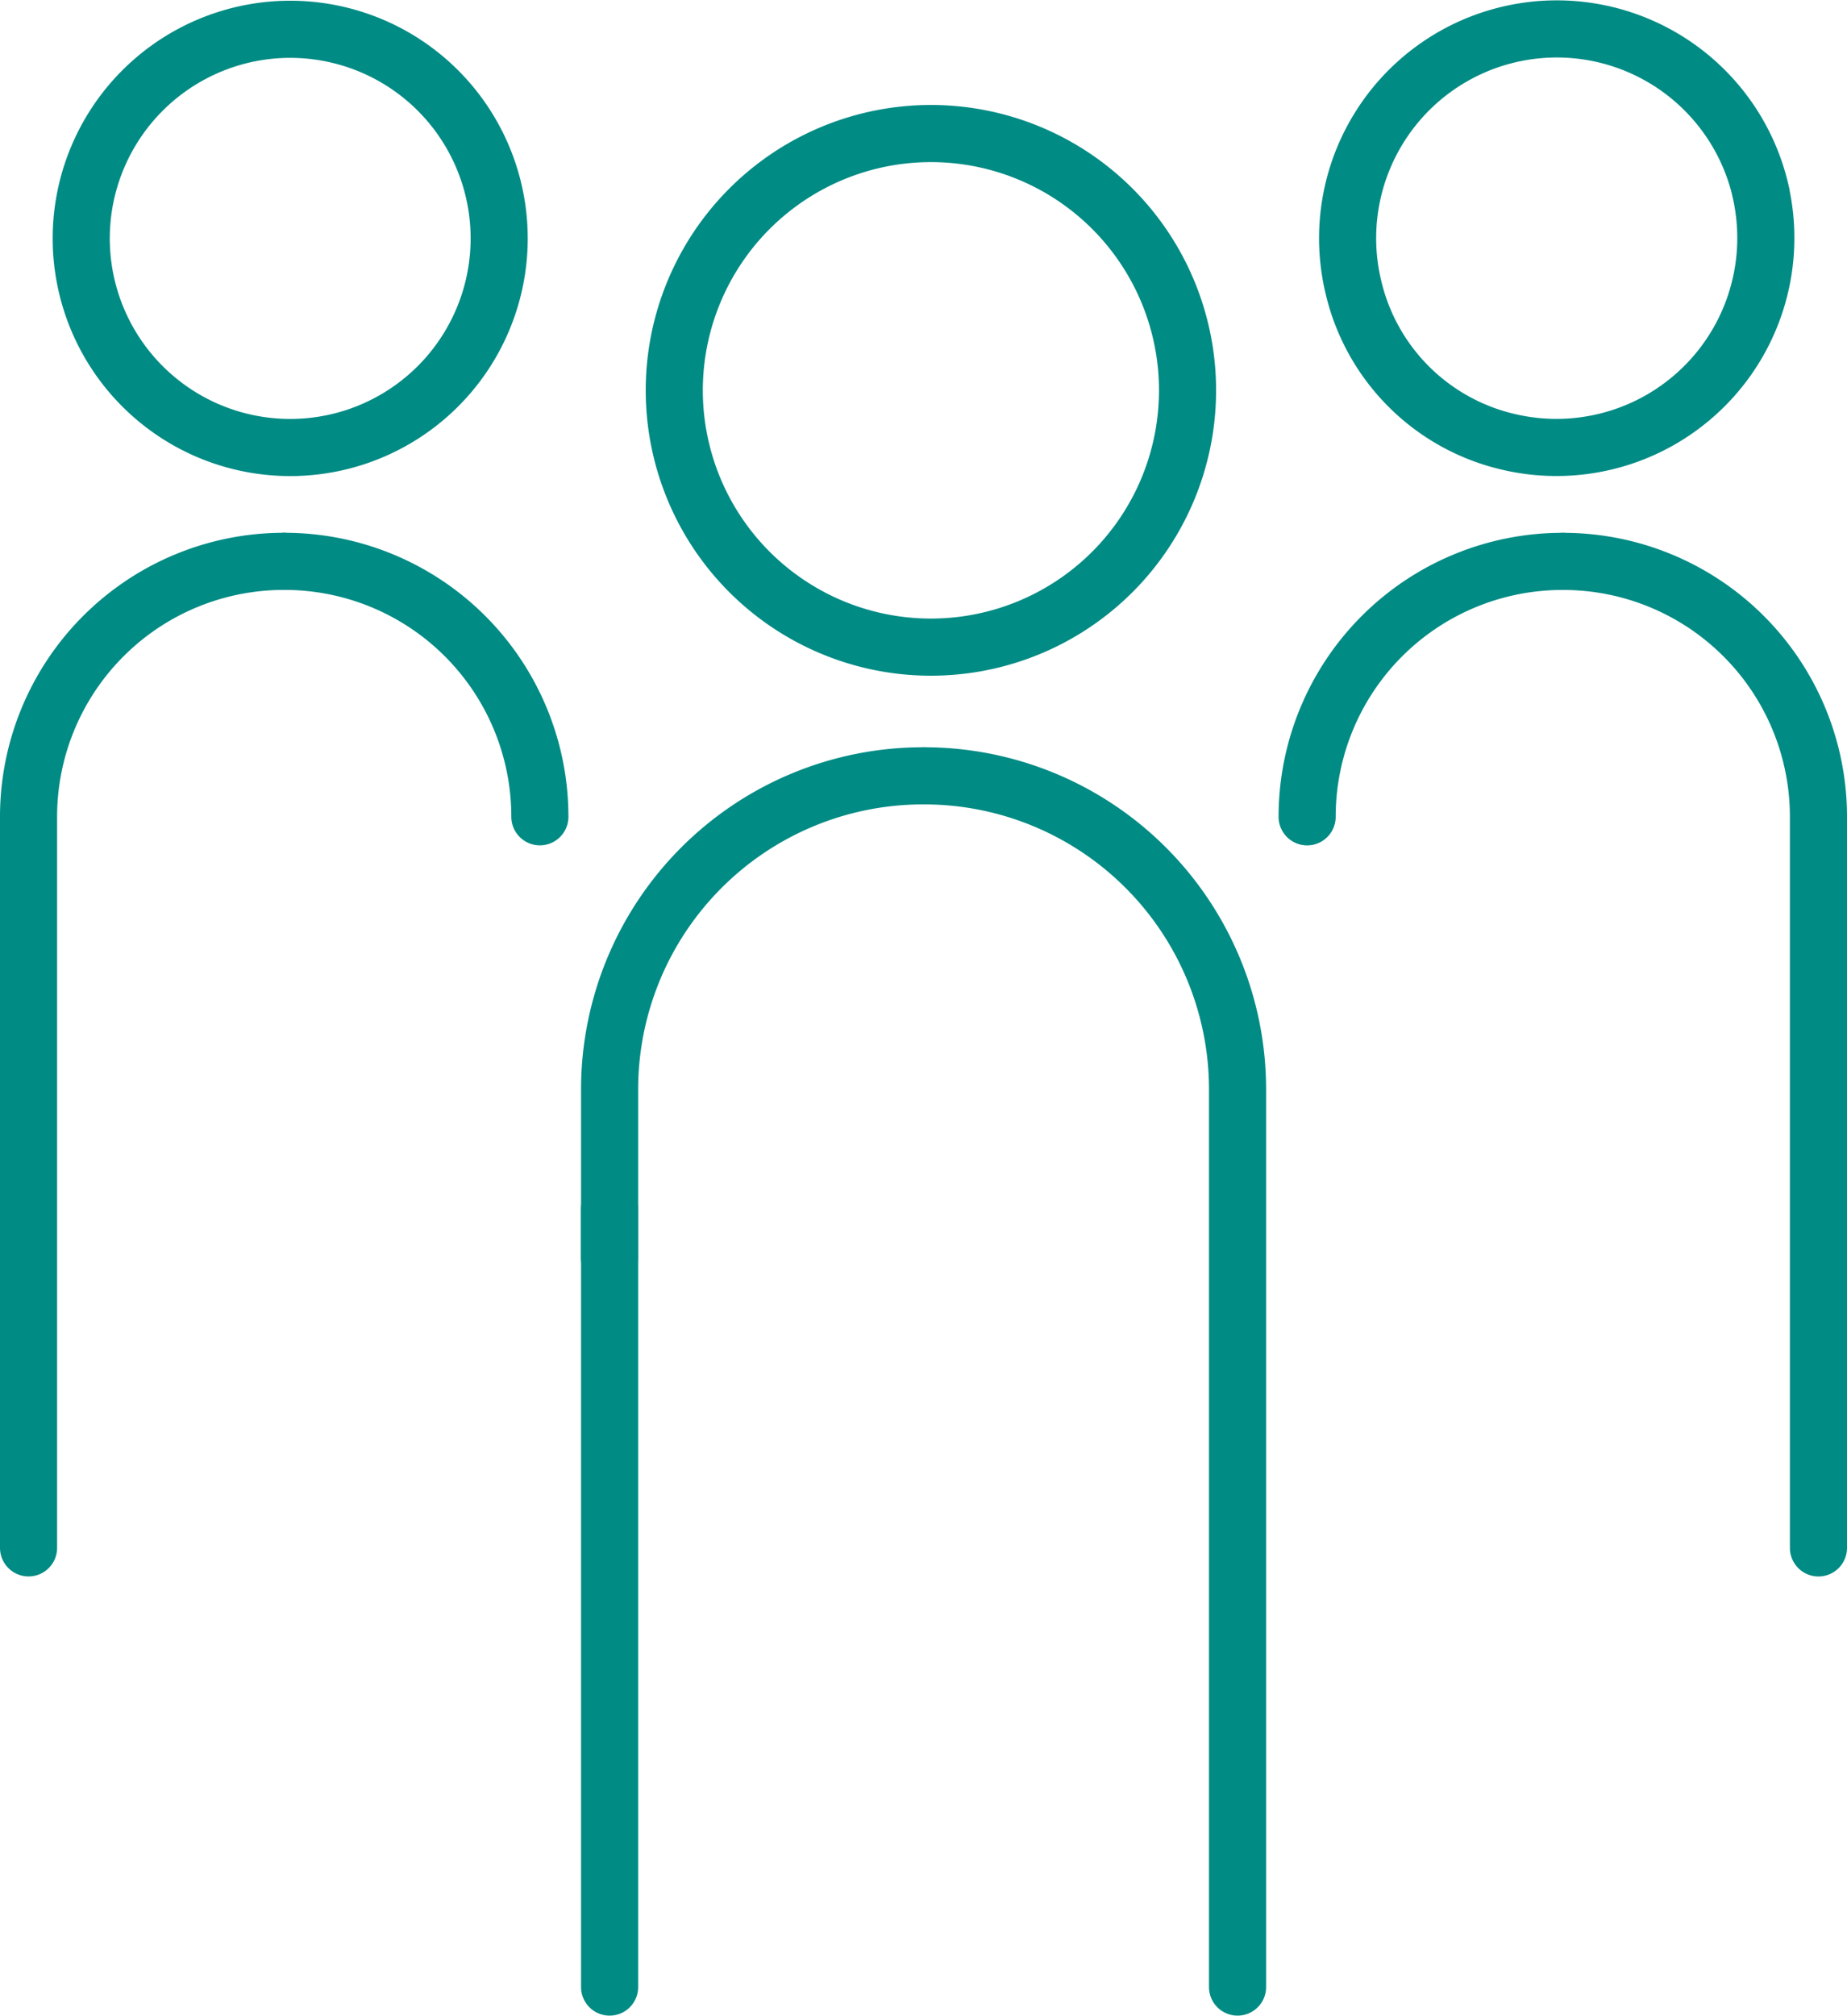
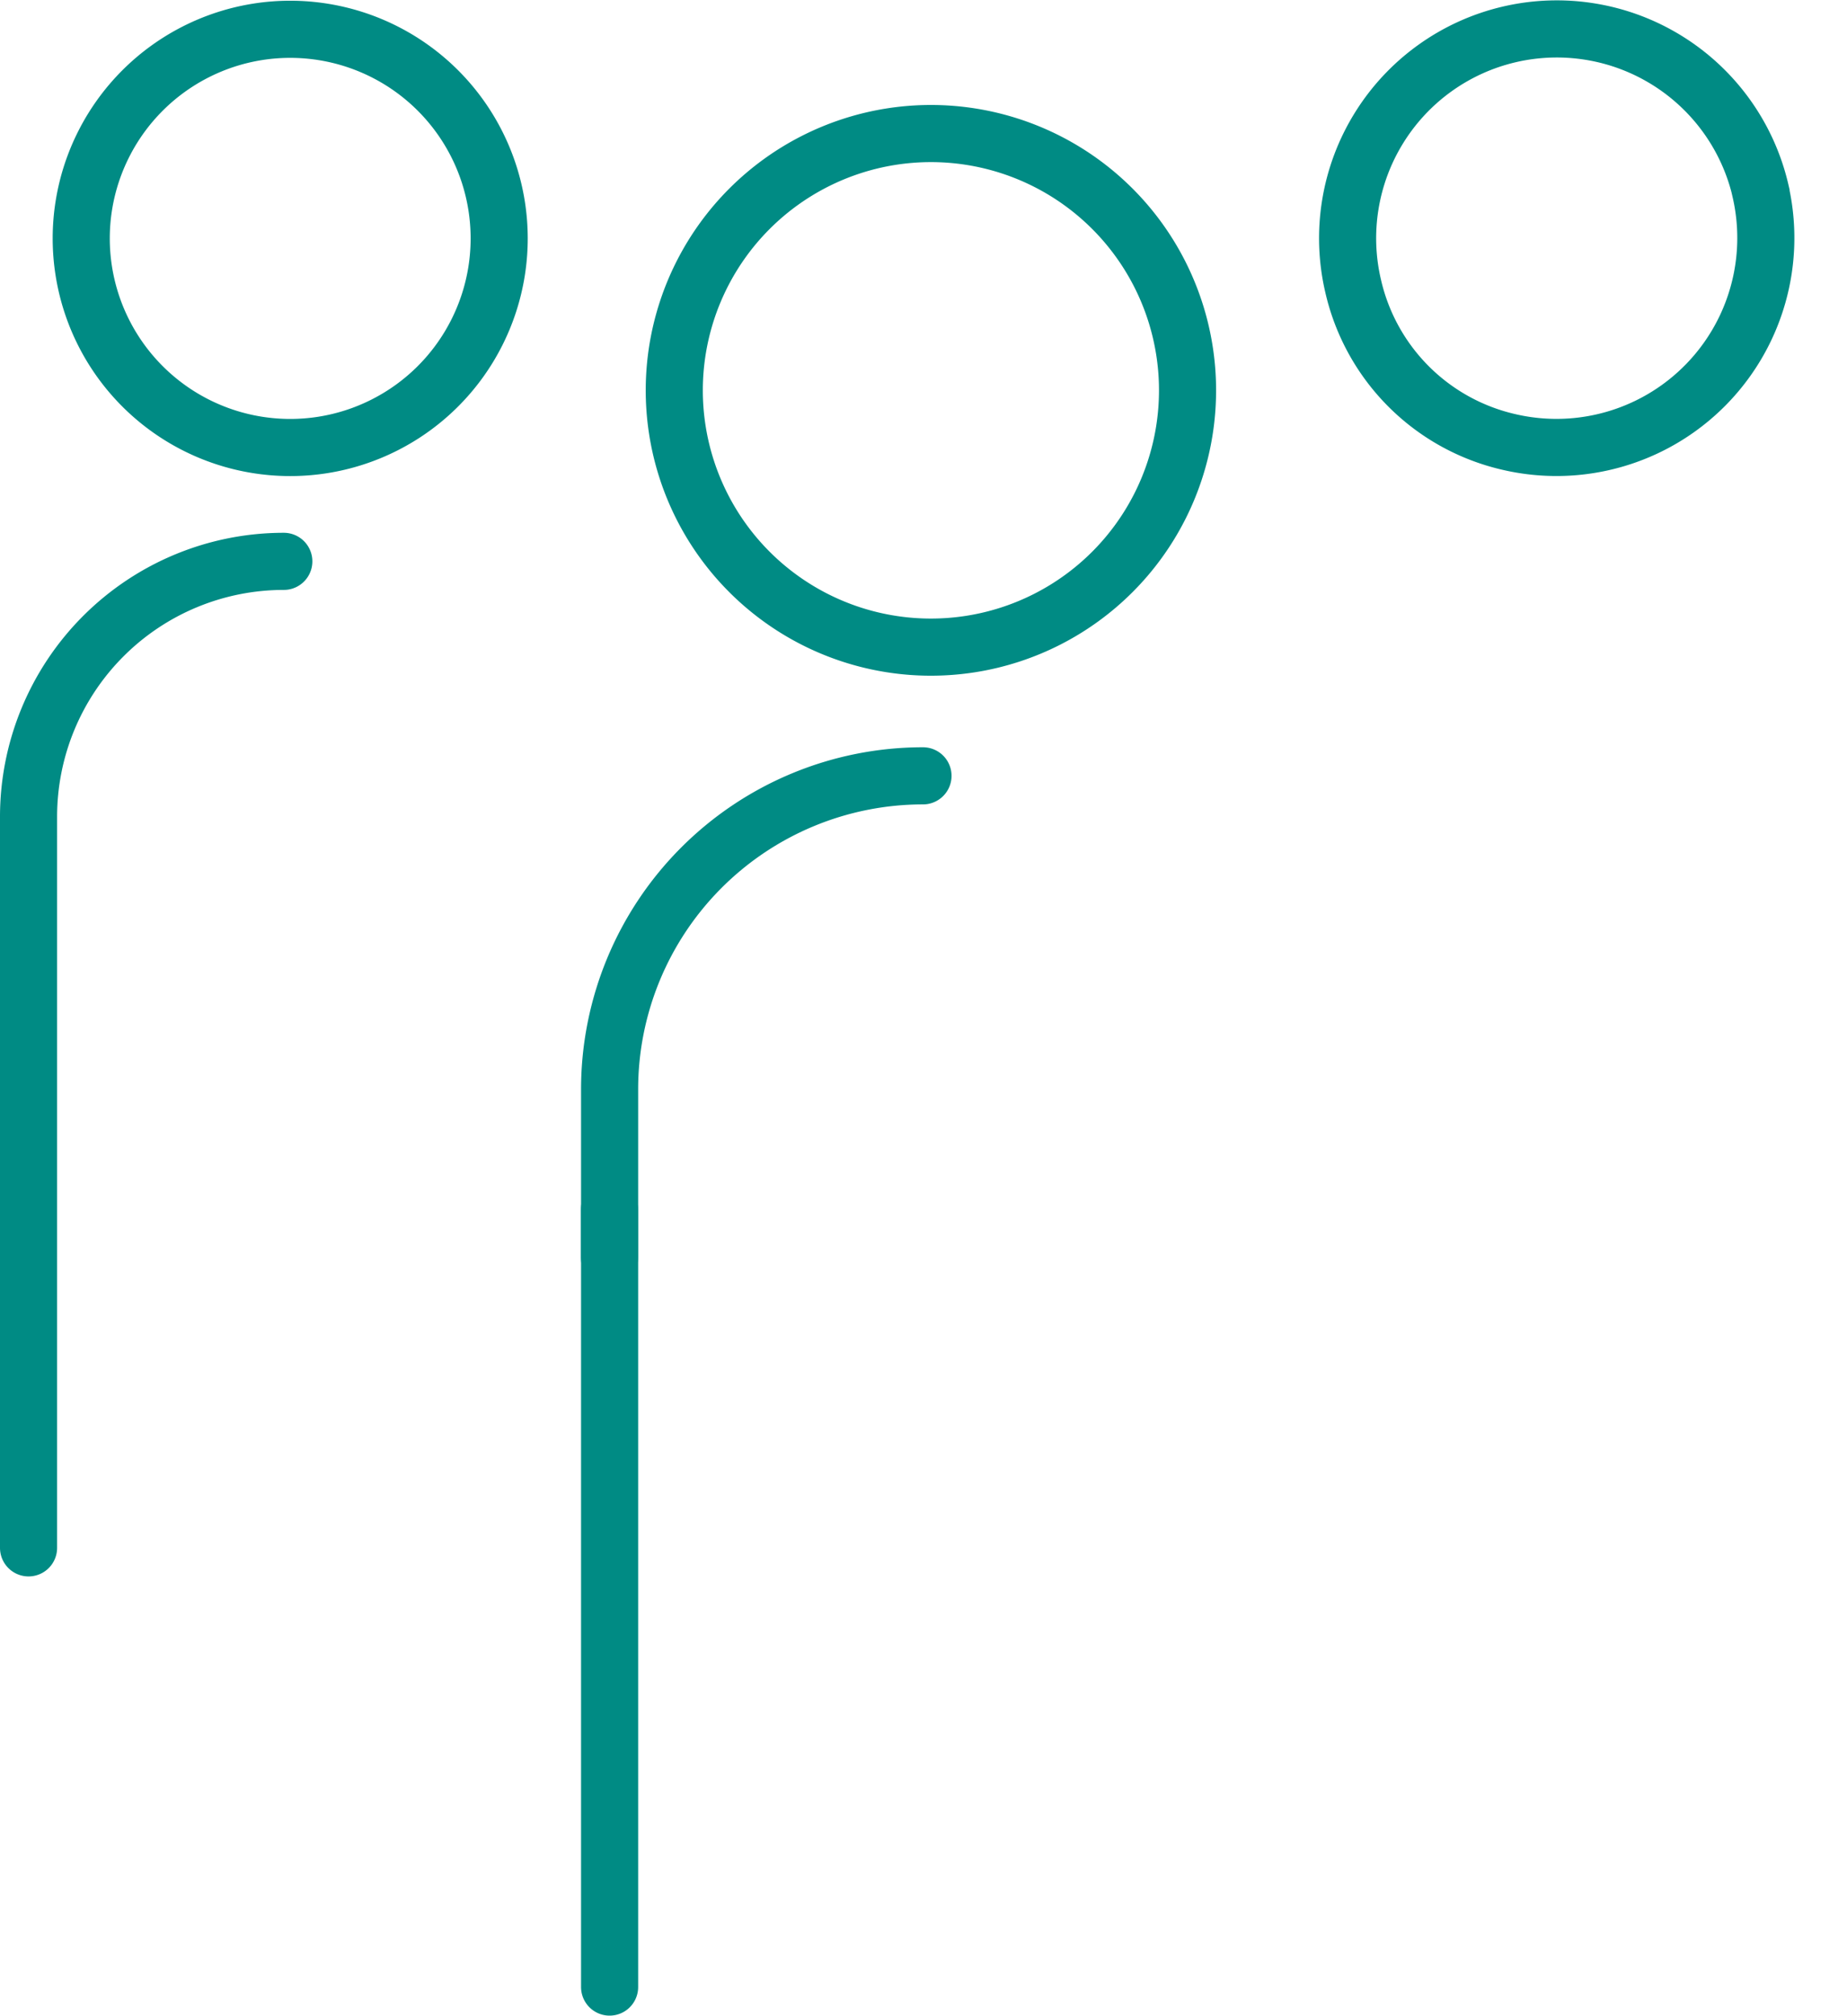
<svg xmlns="http://www.w3.org/2000/svg" width="48.523" height="52.92" viewBox="0 0 48.523 52.92">
  <g id="グループ_4874" data-name="グループ 4874" transform="translate(-355.441 -798.535)">
    <line id="線_422" data-name="線 422" y2="1.267" transform="translate(371.453 830.285)" fill="none" stroke="#008b84" stroke-linecap="round" stroke-linejoin="round" stroke-width="1.5" />
    <g id="グループ_4869" data-name="グループ 4869" transform="translate(371.456 802.044)">
      <g id="グループ_4868" data-name="グループ 4868" transform="translate(1.702)">
        <path id="パス_17786" data-name="パス 17786" d="M369.667,808.14a6.742,6.742,0,1,0,5.591-5.591A6.746,6.746,0,0,0,369.667,808.14Z" transform="translate(-369.585 -802.467)" fill="none" stroke="#008b84" stroke-linecap="round" stroke-miterlimit="10" stroke-width="1.5" />
-         <path id="パス_17787" data-name="パス 17787" d="M383,846.578V823.011a8.234,8.234,0,0,0-8.233-8.233" transform="translate(-368.205 -797.918)" fill="none" stroke="#008b84" stroke-linecap="round" stroke-linejoin="round" stroke-width="1.5" />
      </g>
      <path id="パス_17788" data-name="パス 17788" d="M368.242,846.578V823.011a8.234,8.234,0,0,1,8.233-8.233" transform="translate(-368.242 -797.918)" fill="none" stroke="#008b84" stroke-linecap="round" stroke-linejoin="round" stroke-width="1.5" />
    </g>
    <g id="グループ_4871" data-name="グループ 4871" transform="translate(356.191 799.306)">
      <g id="グループ_4870" data-name="グループ 4870" transform="translate(1.386)">
        <path id="パス_17789" data-name="パス 17789" d="M358.352,804.927a5.49,5.49,0,1,0,4.554-4.554A5.494,5.494,0,0,0,358.352,804.927Z" transform="translate(-358.285 -800.306)" fill="none" stroke="#008b84" stroke-linecap="round" stroke-miterlimit="10" stroke-width="1.5" />
-         <path id="パス_17790" data-name="パス 17790" d="M369.208,817.039a6.706,6.706,0,0,0-6.706-6.706" transform="translate(-357.161 -796.366)" fill="none" stroke="#008b84" stroke-linecap="round" stroke-linejoin="round" stroke-width="1.5" />
      </g>
      <path id="パス_17791" data-name="パス 17791" d="M357.191,836.233V817.039a6.706,6.706,0,0,1,6.706-6.706" transform="translate(-357.191 -796.366)" fill="none" stroke="#008b84" stroke-linecap="round" stroke-linejoin="round" stroke-width="1.5" />
    </g>
    <g id="グループ_4873" data-name="グループ 4873" transform="translate(389.781 799.307)">
      <g id="グループ_4872" data-name="グループ 4872">
        <path id="パス_17792" data-name="パス 17792" d="M393.392,804.539a5.5,5.5,0,0,1-6.606,6.6,5.444,5.444,0,0,1-4.093-4.093,5.495,5.495,0,0,1,10.7-2.512Z" transform="translate(-381.484 -800.307)" fill="none" stroke="#008b84" stroke-linecap="round" stroke-miterlimit="10" stroke-width="1.5" />
-         <path id="パス_17793" data-name="パス 17793" d="M381.709,817.039a6.706,6.706,0,0,1,6.706-6.706" transform="translate(-381.709 -796.366)" fill="none" stroke="#008b84" stroke-linecap="round" stroke-linejoin="round" stroke-width="1.5" />
      </g>
-       <path id="パス_17794" data-name="パス 17794" d="M393.726,836.233V817.039a6.706,6.706,0,0,0-6.706-6.706" transform="translate(-380.293 -796.366)" fill="none" stroke="#008b84" stroke-linecap="round" stroke-linejoin="round" stroke-width="1.5" />
    </g>
  </g>
</svg>